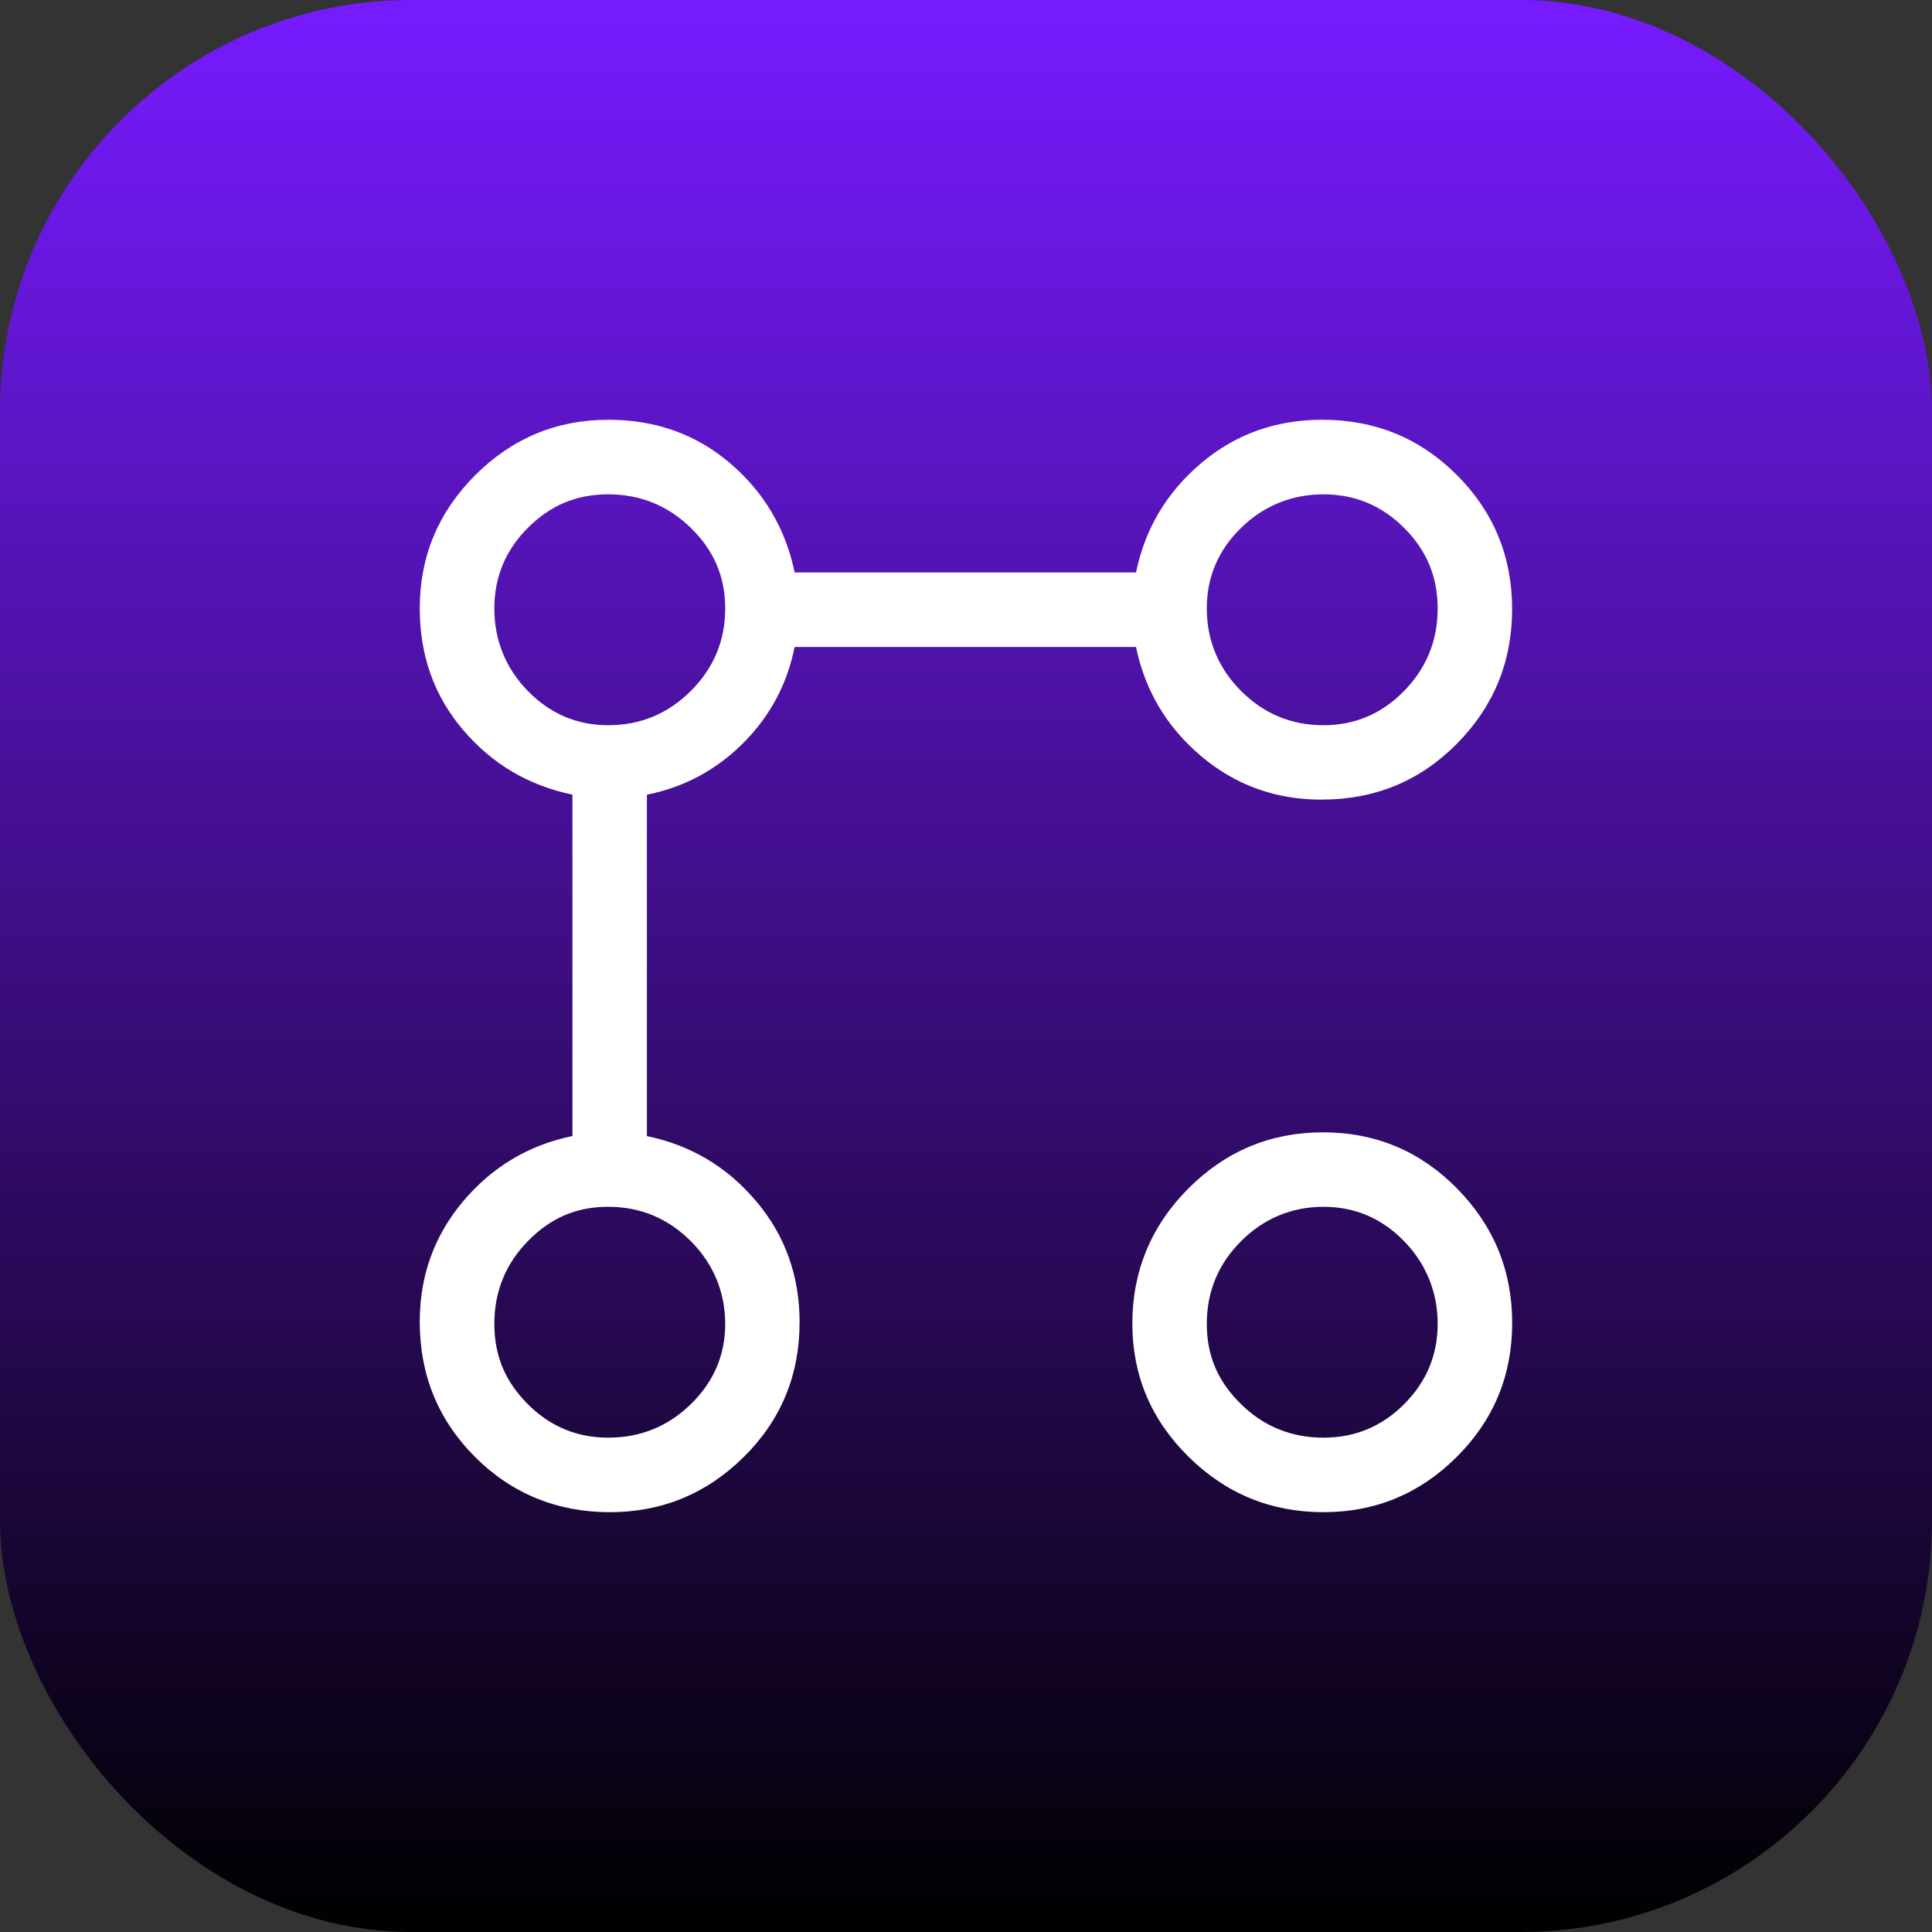
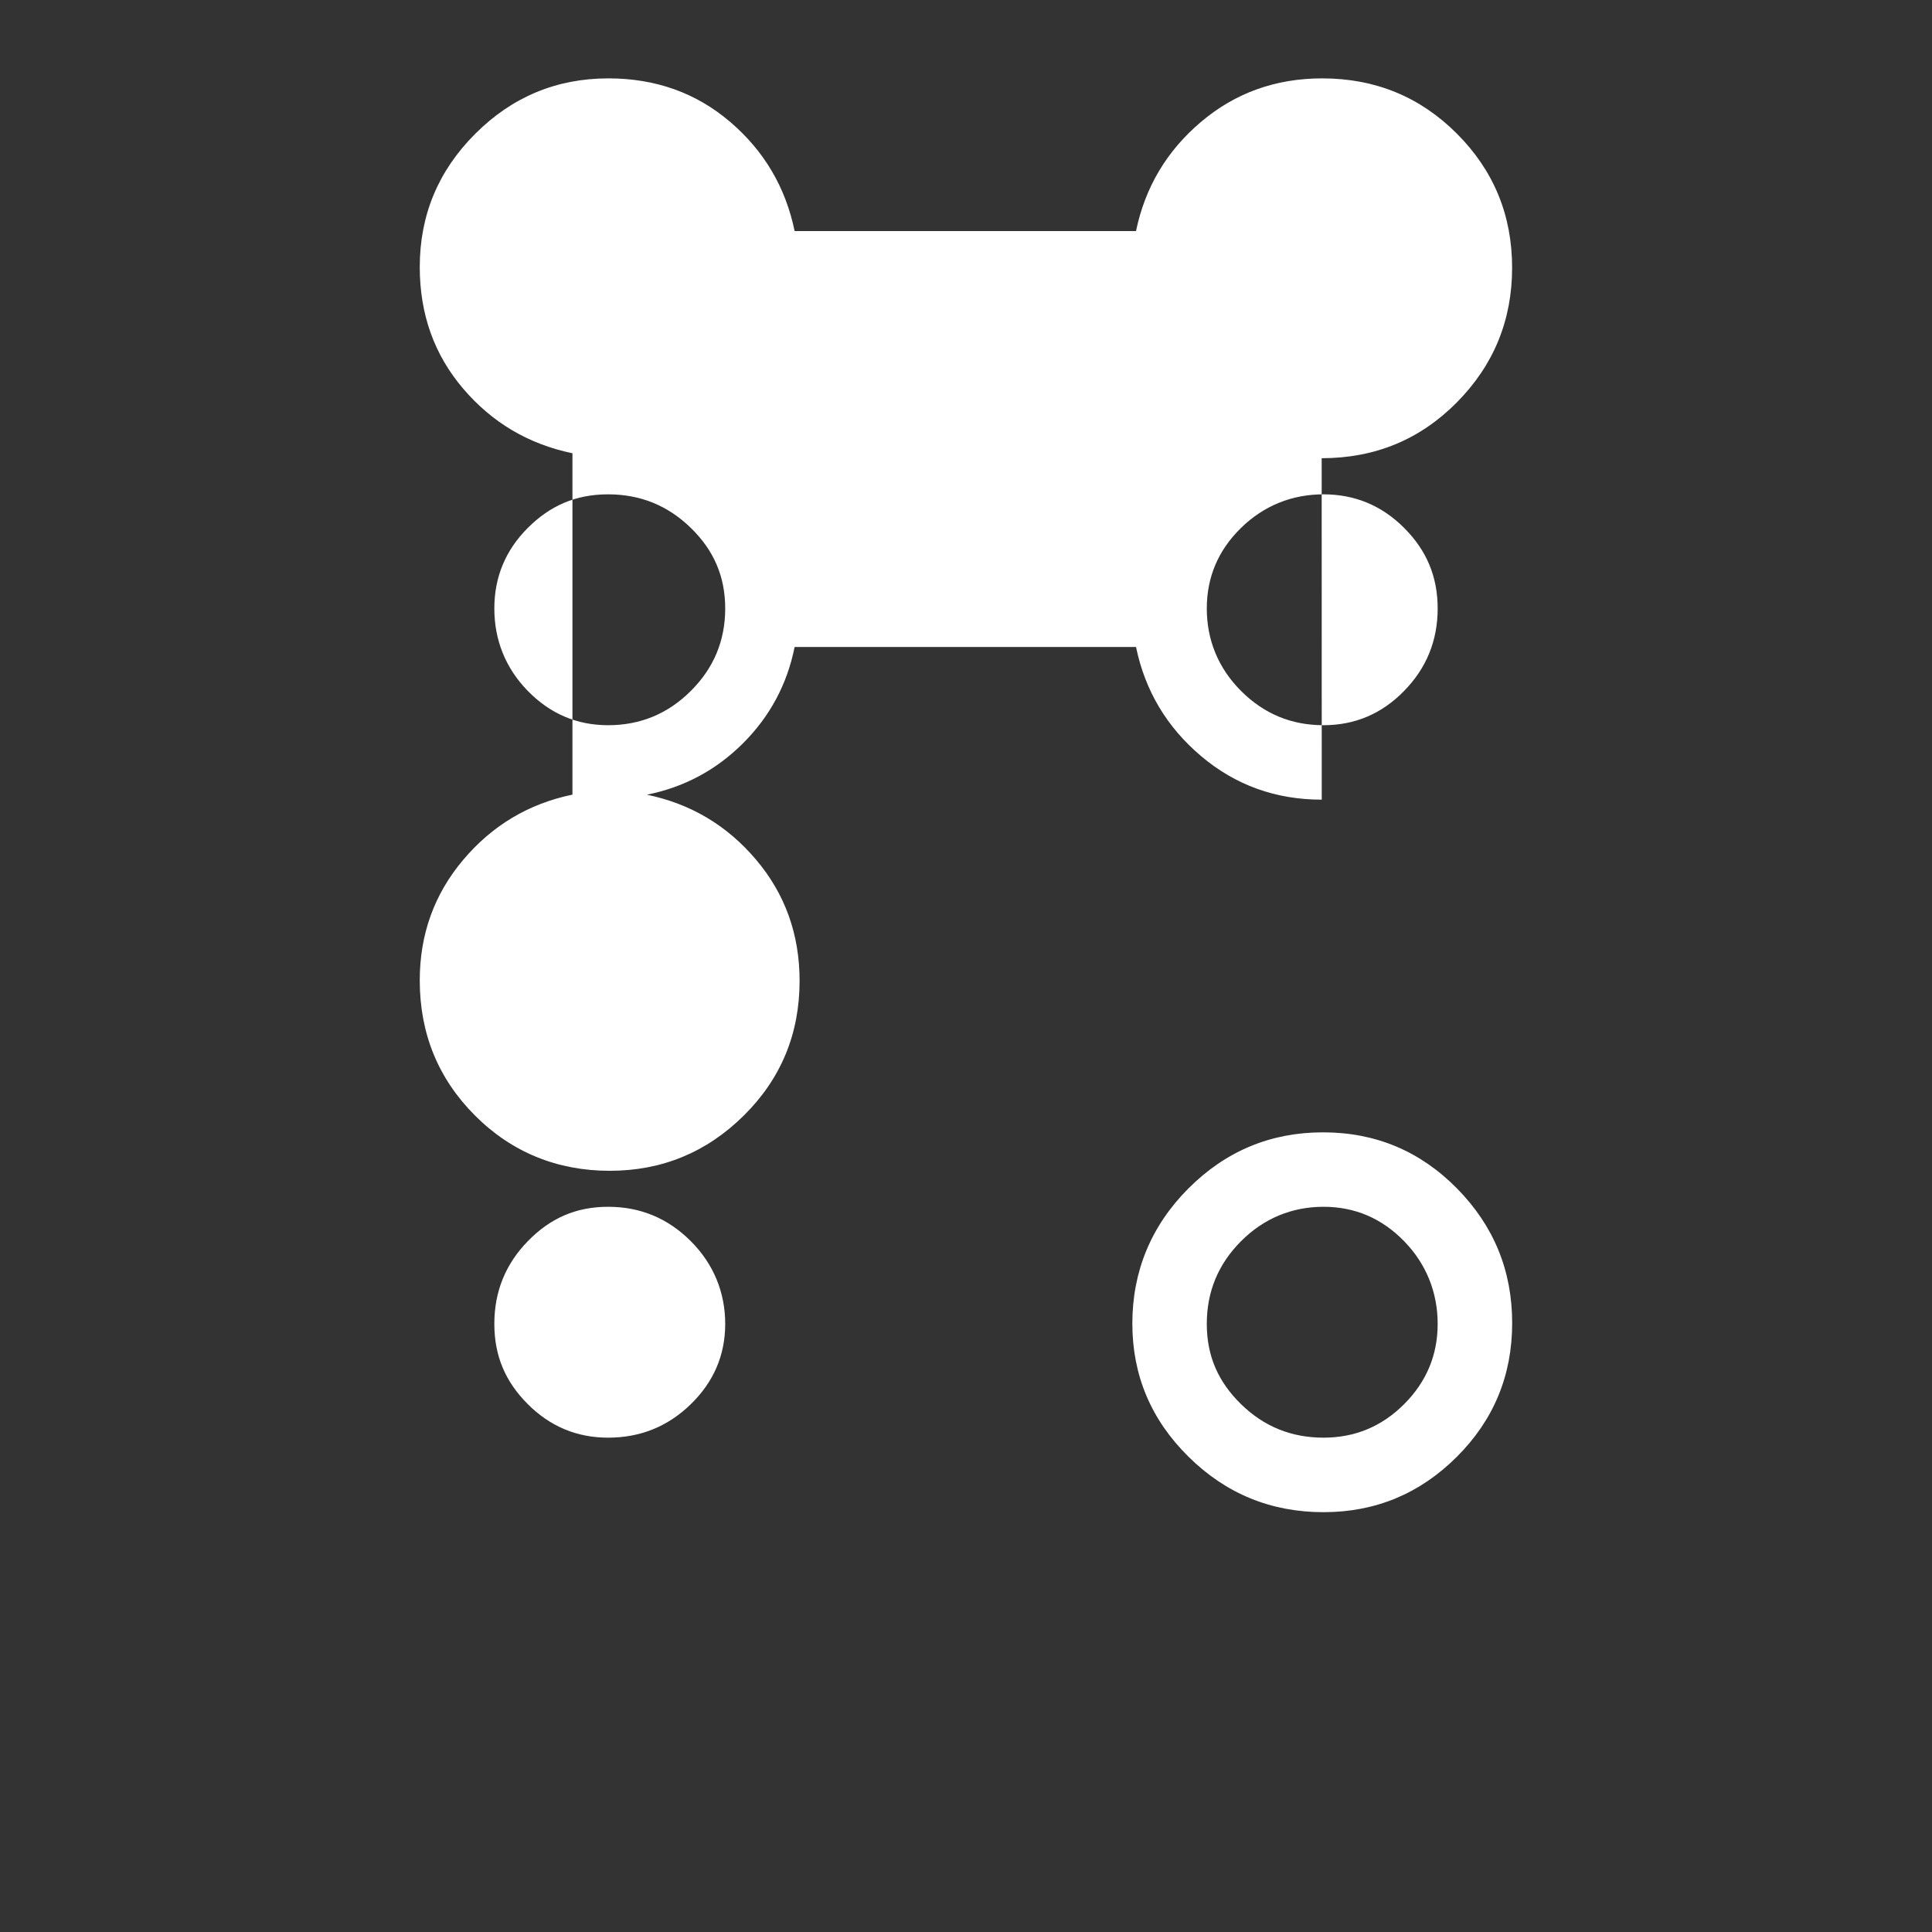
<svg xmlns="http://www.w3.org/2000/svg" id="uuid-a5fe7fde-129f-4169-b59e-e8df805252bc" data-name="Camada 1" viewBox="0 0 300 300">
  <rect x="0" y="0" width="300" height="300" fill="#333333" stroke="none" />
  <defs>
    <style>      .uuid-3a03f2cc-4d2a-4f45-8f99-632cc7bffe81 {        fill: #fff;      }      .uuid-557b7d45-7d5e-410a-9701-6e97d5a6d805 {        fill: url(#uuid-277ca2f2-3202-4a3c-8207-fa639b263a2e);      }    </style>
    <linearGradient id="uuid-277ca2f2-3202-4a3c-8207-fa639b263a2e" data-name="Gradiente sem nome 10" x1="150" y1="300" x2="150" y2="0" gradientUnits="userSpaceOnUse">
      <stop offset="0" stop-color="#000" />
      <stop offset="1" stop-color="#771bff" />
    </linearGradient>
  </defs>
-   <rect class="uuid-557b7d45-7d5e-410a-9701-6e97d5a6d805" width="300" height="300" rx="63.9" ry="63.9" />
-   <path class="uuid-3a03f2cc-4d2a-4f45-8f99-632cc7bffe81" d="M205.24,124.17c-7.15,0-13.39-2.25-18.72-6.75s-8.71-10.15-10.12-16.96h-53.01c-1.16,5.78-3.82,10.76-8,14.94-4.18,4.18-9.16,6.84-14.94,8v53.01c6.81,1.41,12.46,4.78,16.96,10.1,4.5,5.32,6.75,11.59,6.75,18.81,0,8.22-2.89,15.2-8.66,20.91-5.78,5.72-12.72,8.58-20.83,8.58s-15.2-2.86-20.91-8.58-8.58-12.71-8.58-20.99c0-7.15,2.25-13.39,6.75-18.72,4.5-5.33,10.15-8.71,16.96-10.12v-53.01c-6.81-1.41-12.46-4.75-16.96-10.02-4.5-5.27-6.75-11.56-6.75-18.89,0-8.06,2.87-14.95,8.61-20.69,5.74-5.74,12.63-8.61,20.69-8.61,7.32,0,13.62,2.25,18.89,6.75,5.27,4.5,8.61,10.15,10.02,16.96h53.01c1.41-6.81,4.78-12.46,10.1-16.96,5.32-4.5,11.59-6.75,18.81-6.75,8.22,0,15.2,2.86,20.91,8.58,5.72,5.72,8.58,12.66,8.58,20.82s-2.86,15.13-8.58,20.91c-5.72,5.78-12.71,8.67-20.99,8.67ZM94.43,223.24c5,0,9.28-1.73,12.84-5.2,3.56-3.47,5.34-7.63,5.34-12.47s-1.78-9.28-5.34-12.84c-3.56-3.56-7.84-5.34-12.84-5.34s-9,1.78-12.47,5.34c-3.47,3.56-5.2,7.84-5.2,12.84s1.73,9,5.2,12.47,7.63,5.2,12.47,5.2ZM94.43,112.61c5,0,9.28-1.77,12.84-5.32,3.56-3.55,5.34-7.81,5.34-12.8s-1.78-9.05-5.34-12.52c-3.56-3.47-7.84-5.21-12.84-5.21s-9,1.74-12.47,5.21c-3.47,3.47-5.2,7.65-5.2,12.52s1.73,9.25,5.2,12.8,7.63,5.32,12.47,5.32ZM205.51,234.81c-8.16,0-15.15-2.87-20.96-8.61-5.81-5.74-8.72-12.63-8.72-20.69s2.9-15.15,8.7-20.96c5.8-5.81,12.77-8.72,20.91-8.72s15.07,2.9,20.79,8.7c5.72,5.8,8.58,12.77,8.58,20.91s-2.87,15.07-8.61,20.79c-5.74,5.72-12.63,8.58-20.69,8.58ZM205.51,223.24c4.88,0,9.05-1.73,12.52-5.2,3.47-3.47,5.21-7.63,5.21-12.47s-1.74-9.28-5.21-12.84c-3.47-3.56-7.65-5.34-12.52-5.34s-9.25,1.78-12.8,5.34c-3.55,3.56-5.32,7.84-5.32,12.84s1.77,9,5.32,12.47,7.81,5.2,12.8,5.2ZM205.51,112.61c4.88,0,9.05-1.77,12.52-5.32,3.47-3.55,5.21-7.81,5.21-12.8s-1.74-9.05-5.21-12.52c-3.47-3.47-7.65-5.21-12.52-5.21s-9.25,1.74-12.8,5.21c-3.55,3.47-5.32,7.65-5.32,12.52s1.77,9.25,5.32,12.8,7.81,5.32,12.8,5.32Z" />
+   <path class="uuid-3a03f2cc-4d2a-4f45-8f99-632cc7bffe81" d="M205.24,124.17c-7.15,0-13.39-2.25-18.72-6.75s-8.71-10.15-10.12-16.96h-53.01c-1.16,5.78-3.82,10.76-8,14.94-4.18,4.18-9.16,6.84-14.94,8c6.81,1.41,12.46,4.78,16.96,10.1,4.5,5.32,6.75,11.59,6.75,18.81,0,8.22-2.89,15.2-8.66,20.91-5.78,5.72-12.72,8.58-20.83,8.58s-15.2-2.86-20.91-8.58-8.58-12.71-8.58-20.99c0-7.15,2.25-13.39,6.75-18.72,4.5-5.33,10.15-8.71,16.96-10.12v-53.01c-6.81-1.41-12.46-4.75-16.96-10.02-4.5-5.27-6.75-11.56-6.75-18.89,0-8.06,2.87-14.95,8.61-20.69,5.74-5.74,12.63-8.61,20.69-8.61,7.32,0,13.62,2.25,18.89,6.75,5.27,4.5,8.61,10.15,10.02,16.96h53.01c1.41-6.81,4.78-12.46,10.1-16.96,5.32-4.5,11.59-6.75,18.81-6.75,8.22,0,15.2,2.86,20.91,8.58,5.72,5.72,8.58,12.66,8.58,20.82s-2.86,15.13-8.58,20.91c-5.72,5.78-12.71,8.67-20.99,8.67ZM94.43,223.24c5,0,9.28-1.73,12.84-5.2,3.56-3.47,5.34-7.63,5.34-12.47s-1.78-9.28-5.34-12.84c-3.56-3.56-7.84-5.34-12.84-5.34s-9,1.78-12.47,5.34c-3.47,3.56-5.2,7.84-5.2,12.84s1.73,9,5.2,12.47,7.63,5.2,12.47,5.2ZM94.43,112.61c5,0,9.28-1.77,12.84-5.32,3.56-3.55,5.34-7.81,5.34-12.8s-1.78-9.05-5.34-12.52c-3.56-3.47-7.84-5.21-12.84-5.21s-9,1.74-12.47,5.21c-3.47,3.47-5.2,7.65-5.2,12.52s1.73,9.25,5.2,12.8,7.63,5.32,12.47,5.32ZM205.51,234.81c-8.16,0-15.15-2.87-20.96-8.61-5.81-5.74-8.72-12.63-8.72-20.69s2.9-15.15,8.7-20.96c5.8-5.81,12.77-8.72,20.91-8.72s15.07,2.9,20.79,8.7c5.72,5.8,8.58,12.77,8.58,20.91s-2.87,15.07-8.61,20.79c-5.74,5.72-12.63,8.58-20.69,8.58ZM205.51,223.24c4.88,0,9.05-1.73,12.52-5.2,3.47-3.47,5.21-7.63,5.21-12.47s-1.74-9.28-5.21-12.84c-3.47-3.56-7.65-5.34-12.52-5.34s-9.25,1.78-12.8,5.34c-3.55,3.56-5.32,7.84-5.32,12.84s1.77,9,5.32,12.47,7.81,5.2,12.8,5.2ZM205.51,112.61c4.88,0,9.05-1.77,12.52-5.32,3.47-3.55,5.21-7.81,5.21-12.8s-1.74-9.05-5.21-12.52c-3.47-3.47-7.65-5.21-12.52-5.21s-9.25,1.74-12.8,5.21c-3.55,3.47-5.32,7.65-5.32,12.52s1.77,9.25,5.32,12.8,7.81,5.32,12.8,5.32Z" />
</svg>